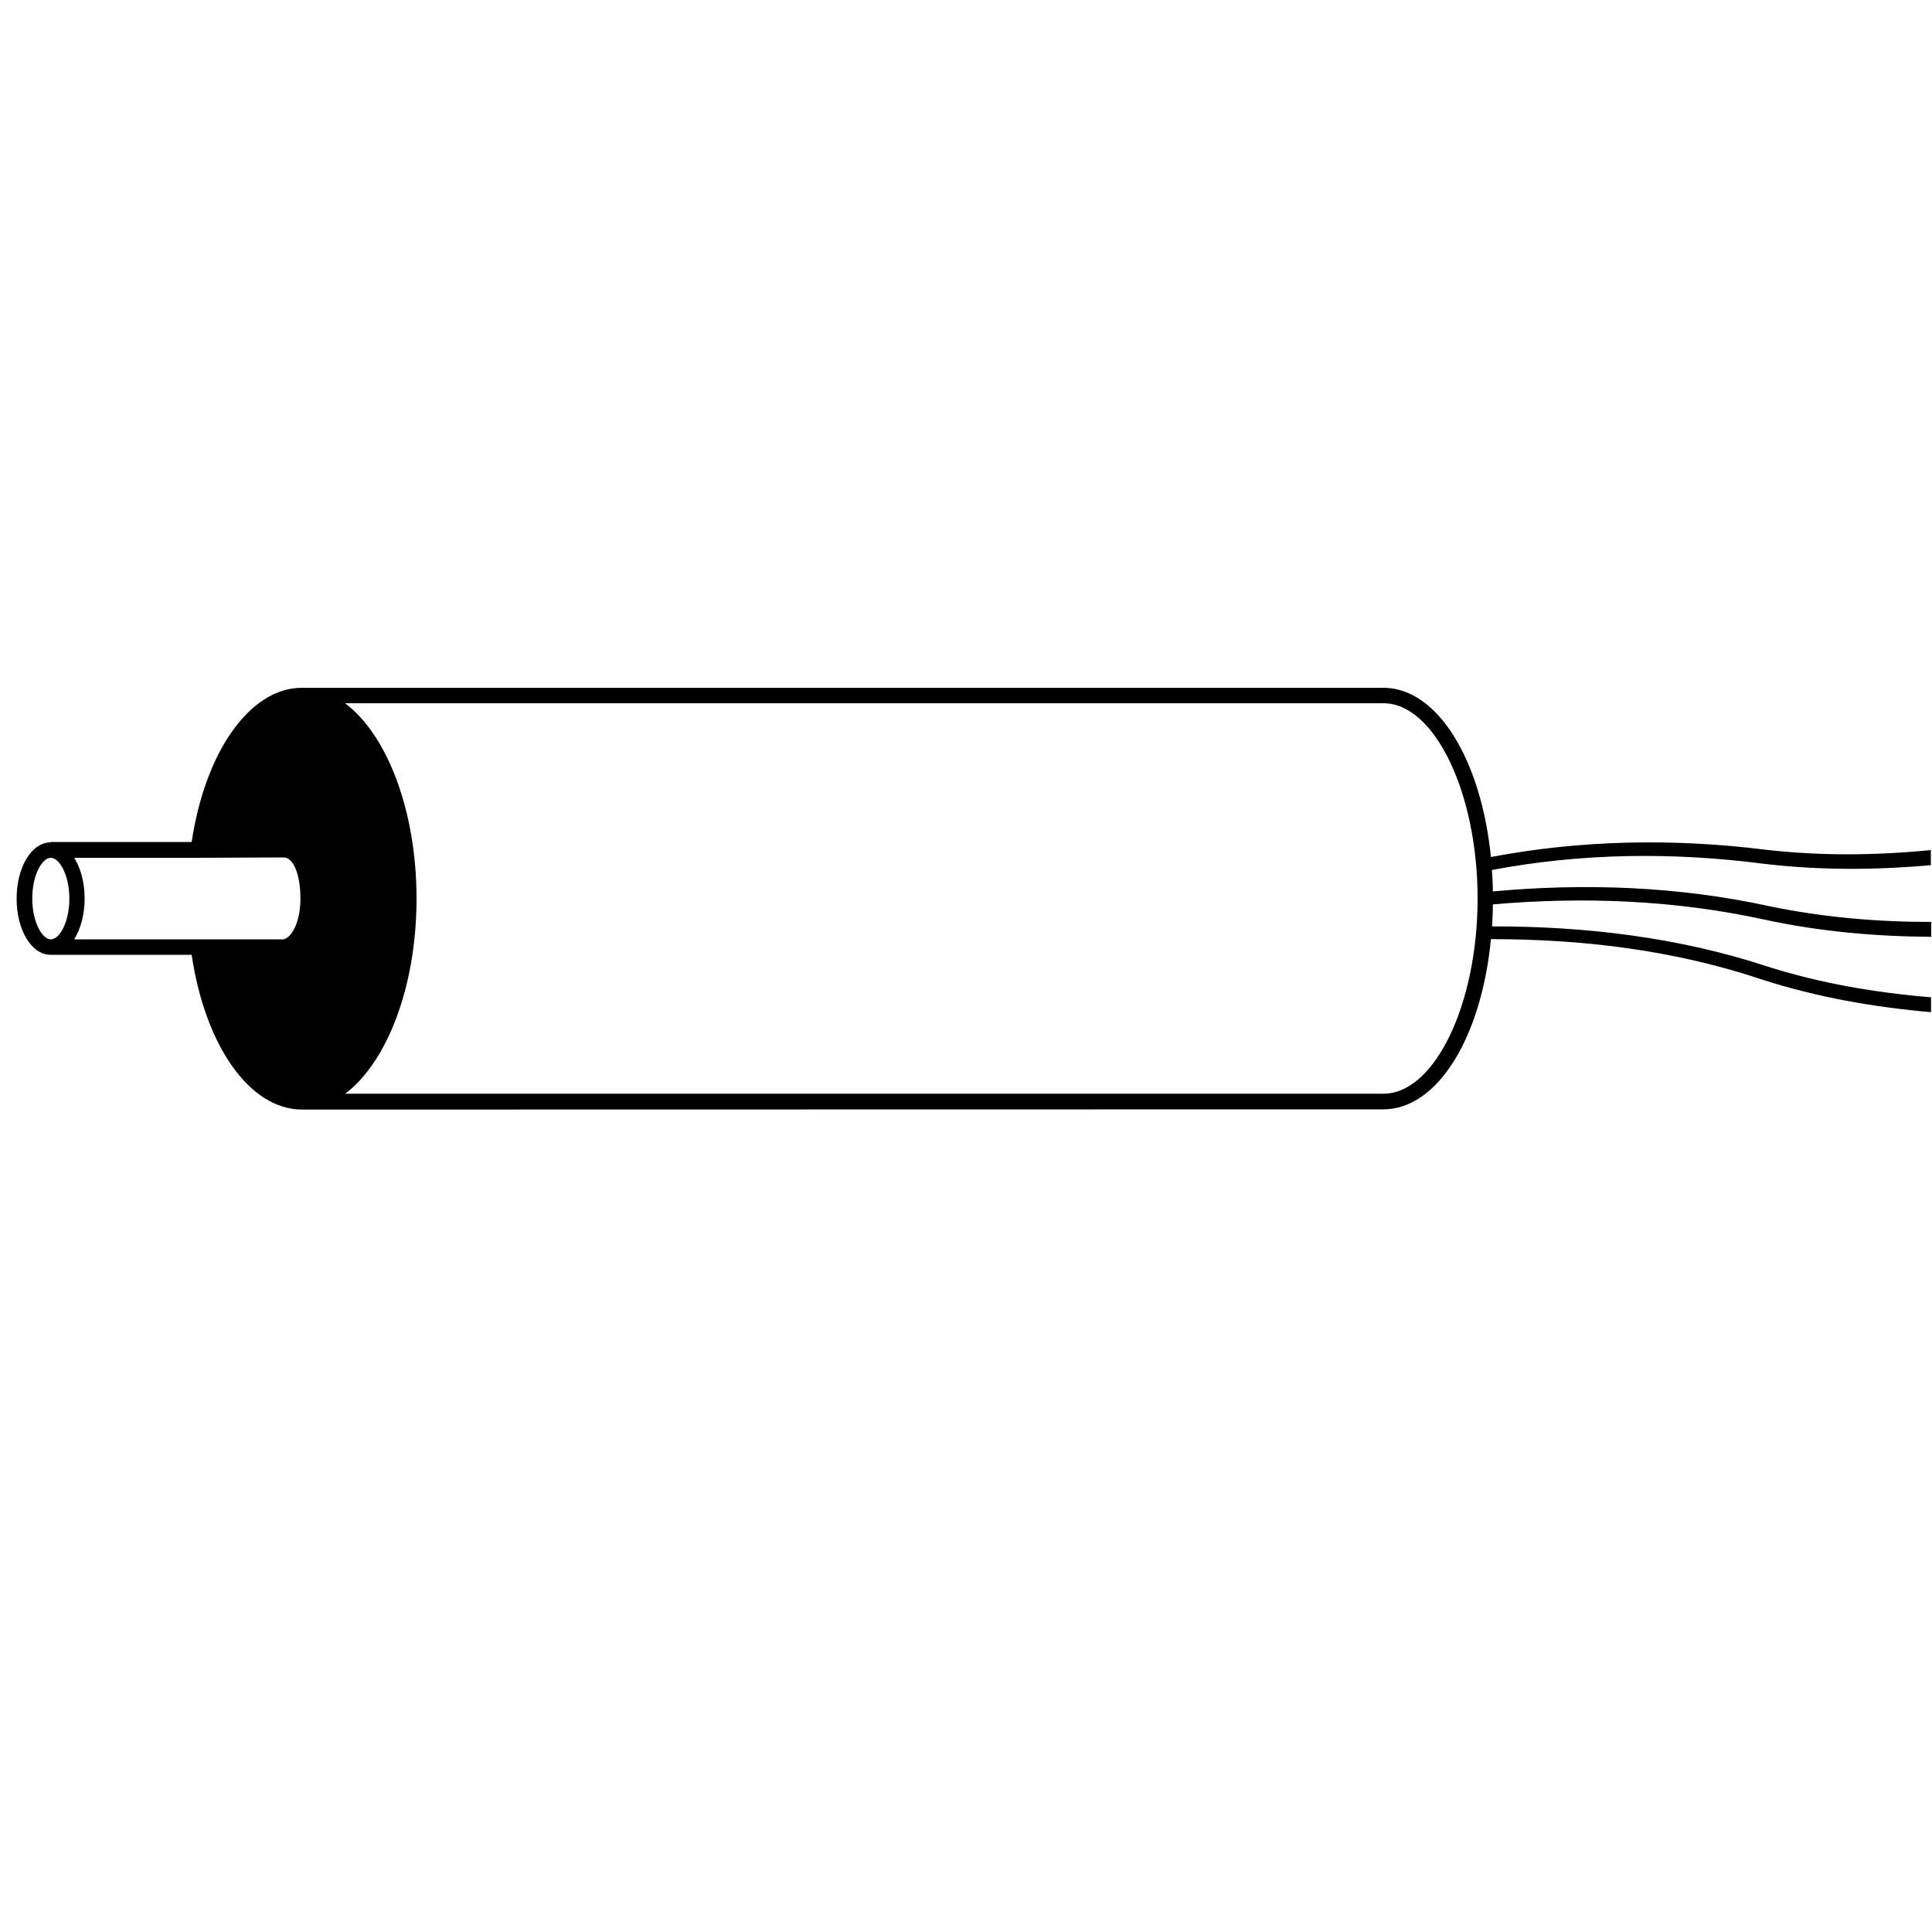
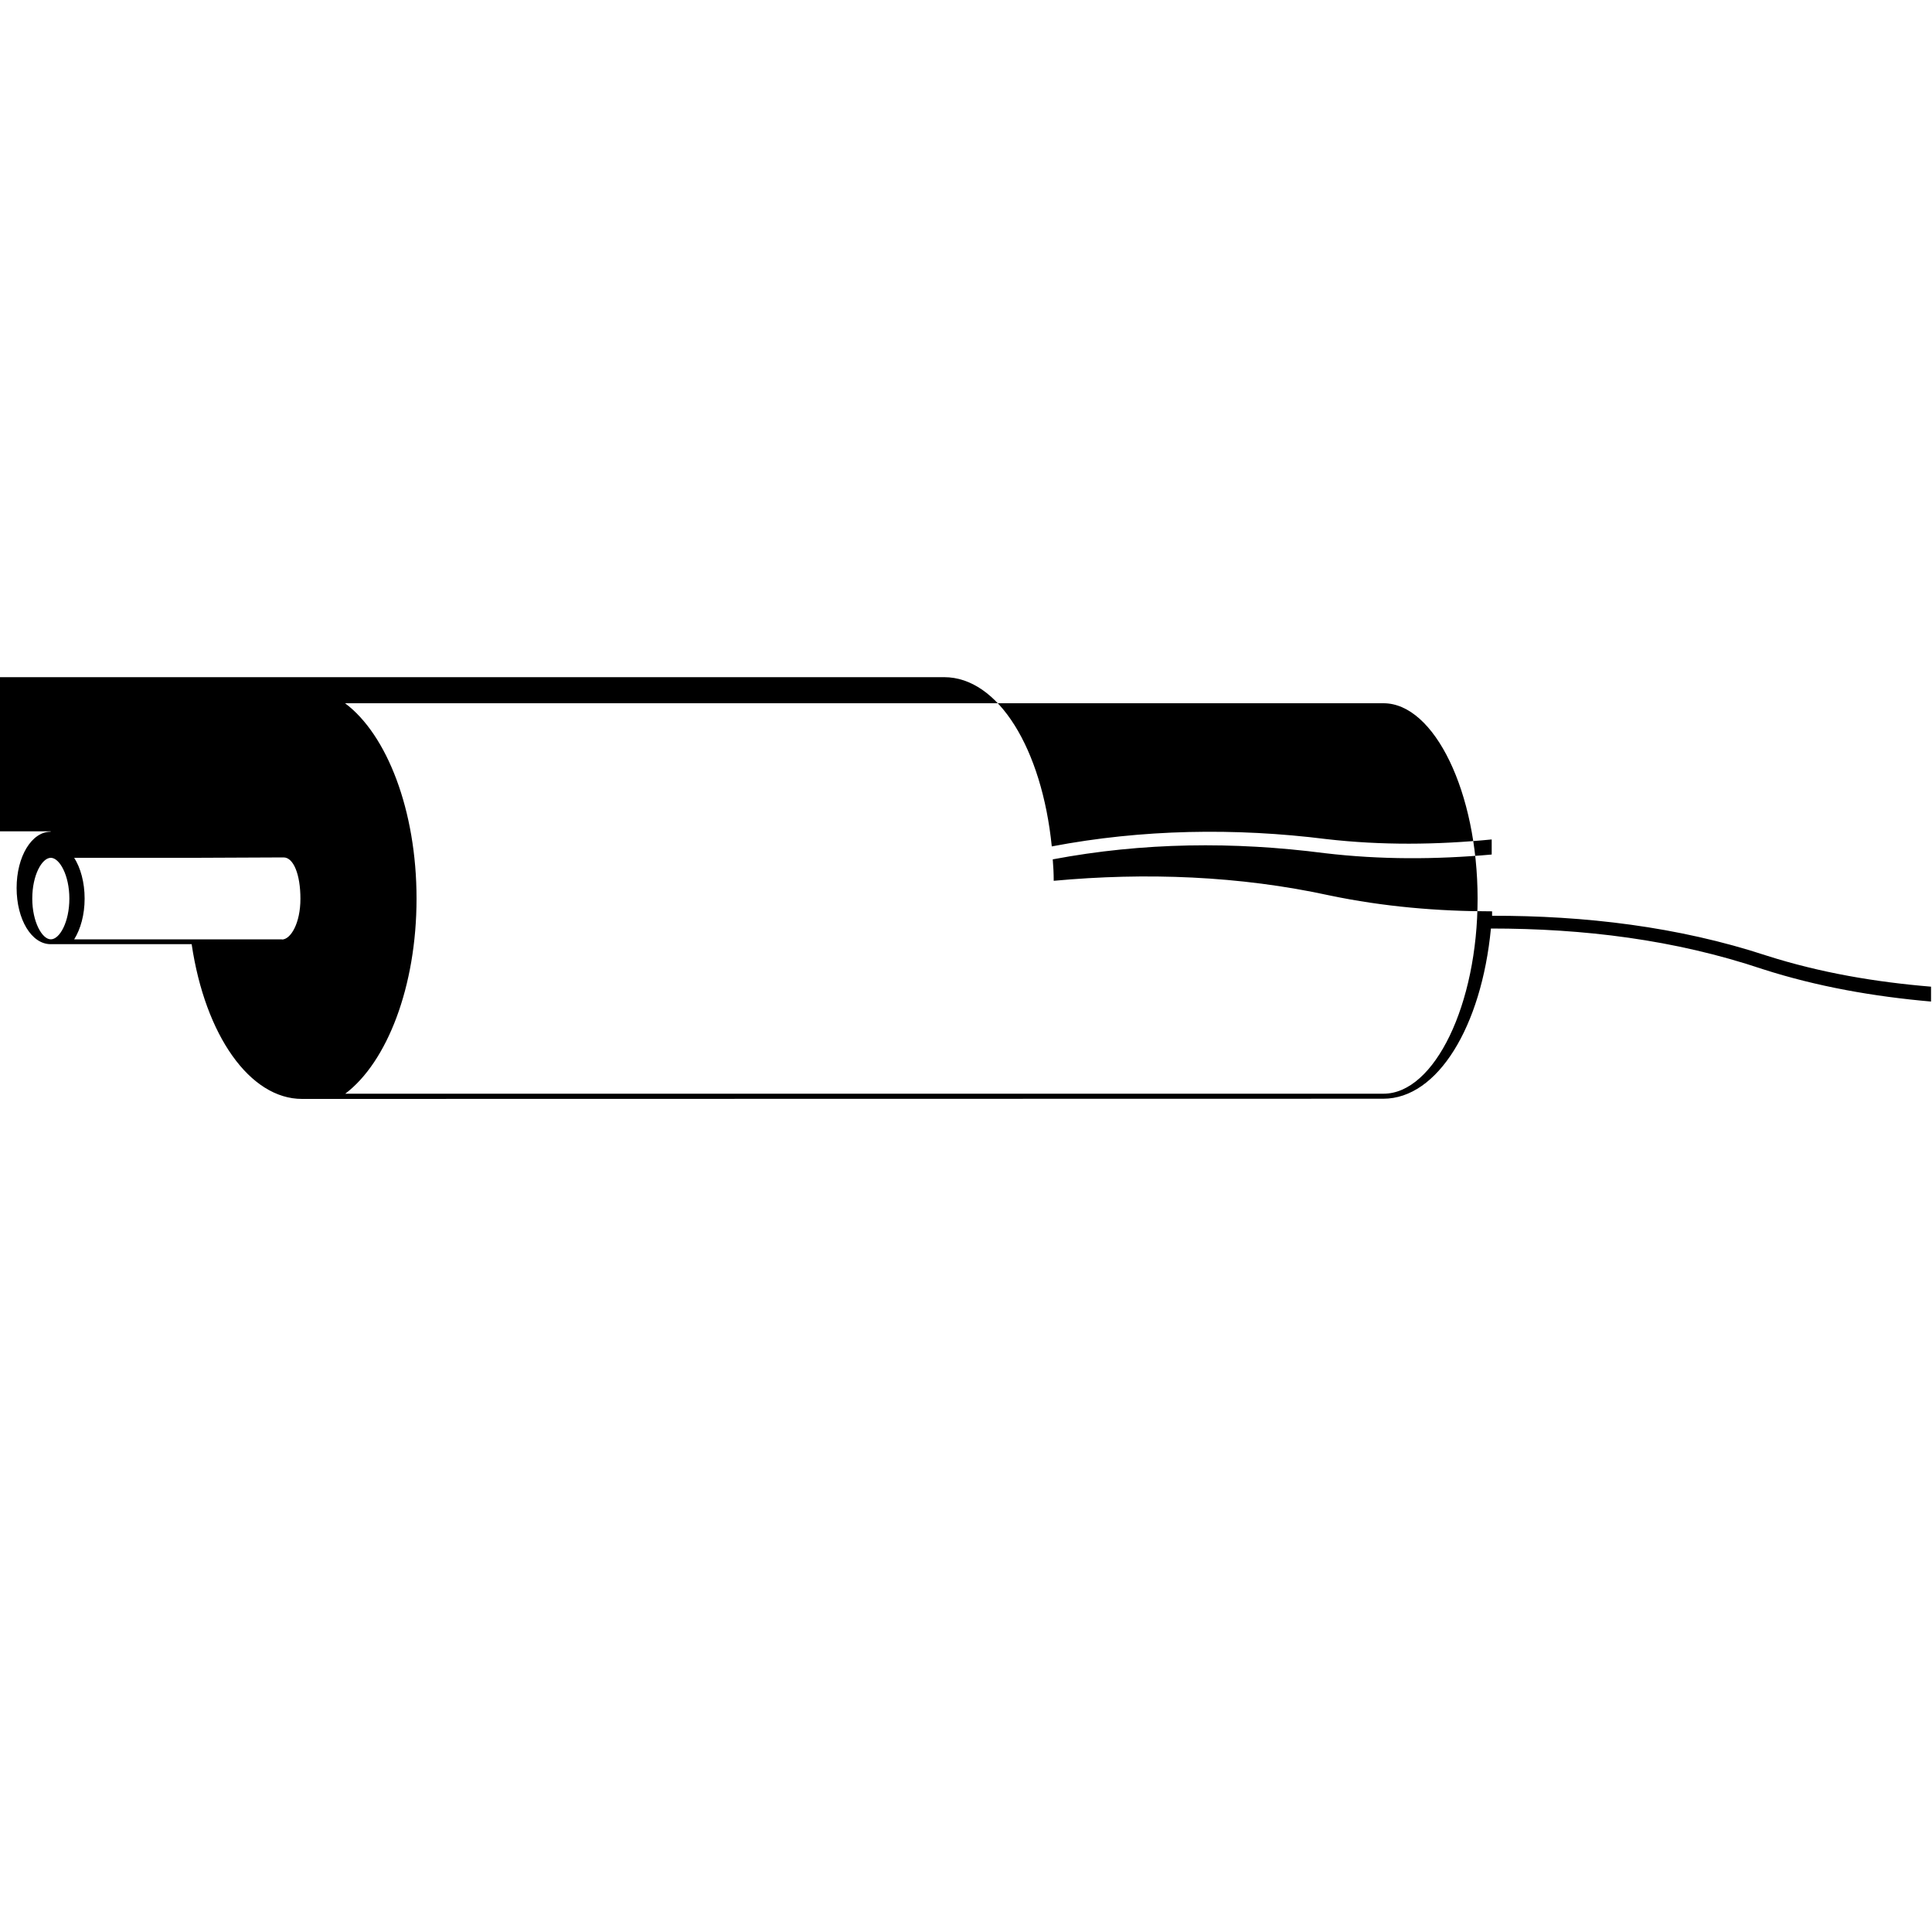
<svg xmlns="http://www.w3.org/2000/svg" id="Ebene_2" viewBox="0 0 100 100" width="100" height="100">
-   <path d="M77.23,47.94c.02-.37,.04-.75,.04-1.13,4.75-.41,9.48-.22,14.16,.81,2.8,.6,5.66,.85,8.53,.87v-.77c-2.81,0-5.62-.24-8.4-.82-4.67-1.02-9.53-1.2-14.29-.76,0-.38-.02-.75-.05-1.11,4.67-.88,9.36-.93,14.08-.32,2.88,.34,5.75,.33,8.64,.07v-.78c-2.86,.28-5.69,.31-8.57-.02-4.7-.59-9.54-.51-14.2,.38-.51-5.05-2.77-8.76-5.57-8.76,0,0-55.96,0-55.97,0-2.68,0-5,3.27-5.71,7.98H2.62v.02c-.98,0-1.76,1.28-1.76,2.91s.77,2.91,1.76,2.91h7.3c.7,4.73,3.02,8.01,5.71,8.01,.05,0,55.97-.01,55.97-.01,2.81,0,5.08-3.73,5.57-8.81,4.79,0,9.5,.57,14.06,2.1,2.83,.91,5.76,1.42,8.72,1.68v-.77c-2.88-.24-5.73-.72-8.52-1.61-4.56-1.5-9.42-2.07-14.21-2.06Zm-74.6,.68h0c-.45,0-.96-.9-.96-2.11s.5-2.11,.96-2.11h0c.45,0,.96,.9,.96,2.11s-.5,2.11-.96,2.11Zm11.97,0H3.84c.33-.53,.54-1.27,.54-2.11s-.21-1.59-.54-2.11h6.28s4.56-.02,4.56-.02c.51,0,.87,.88,.87,2.14s-.5,2.11-.96,2.11Zm57.01,7.99H17.87c2.16-1.63,3.69-5.54,3.69-10.1s-1.53-8.49-3.7-10.11h53.75c2.64,0,4.87,4.63,4.87,10.11s-2.23,10.1-4.87,10.1Z" />
+   <path d="M77.23,47.94v-.77c-2.81,0-5.62-.24-8.4-.82-4.67-1.02-9.53-1.2-14.29-.76,0-.38-.02-.75-.05-1.11,4.67-.88,9.36-.93,14.08-.32,2.88,.34,5.75,.33,8.64,.07v-.78c-2.86,.28-5.69,.31-8.57-.02-4.7-.59-9.54-.51-14.2,.38-.51-5.05-2.77-8.76-5.57-8.76,0,0-55.96,0-55.97,0-2.68,0-5,3.27-5.71,7.98H2.62v.02c-.98,0-1.76,1.28-1.76,2.91s.77,2.91,1.76,2.91h7.3c.7,4.73,3.02,8.01,5.71,8.01,.05,0,55.97-.01,55.97-.01,2.81,0,5.08-3.73,5.57-8.81,4.79,0,9.5,.57,14.06,2.1,2.83,.91,5.76,1.42,8.72,1.68v-.77c-2.88-.24-5.73-.72-8.52-1.61-4.56-1.5-9.42-2.07-14.21-2.06Zm-74.6,.68h0c-.45,0-.96-.9-.96-2.11s.5-2.11,.96-2.11h0c.45,0,.96,.9,.96,2.11s-.5,2.11-.96,2.11Zm11.97,0H3.84c.33-.53,.54-1.27,.54-2.11s-.21-1.59-.54-2.11h6.28s4.56-.02,4.56-.02c.51,0,.87,.88,.87,2.14s-.5,2.11-.96,2.11Zm57.01,7.99H17.87c2.16-1.63,3.69-5.54,3.69-10.1s-1.53-8.49-3.7-10.11h53.75c2.64,0,4.87,4.63,4.87,10.11s-2.23,10.1-4.87,10.1Z" />
</svg>